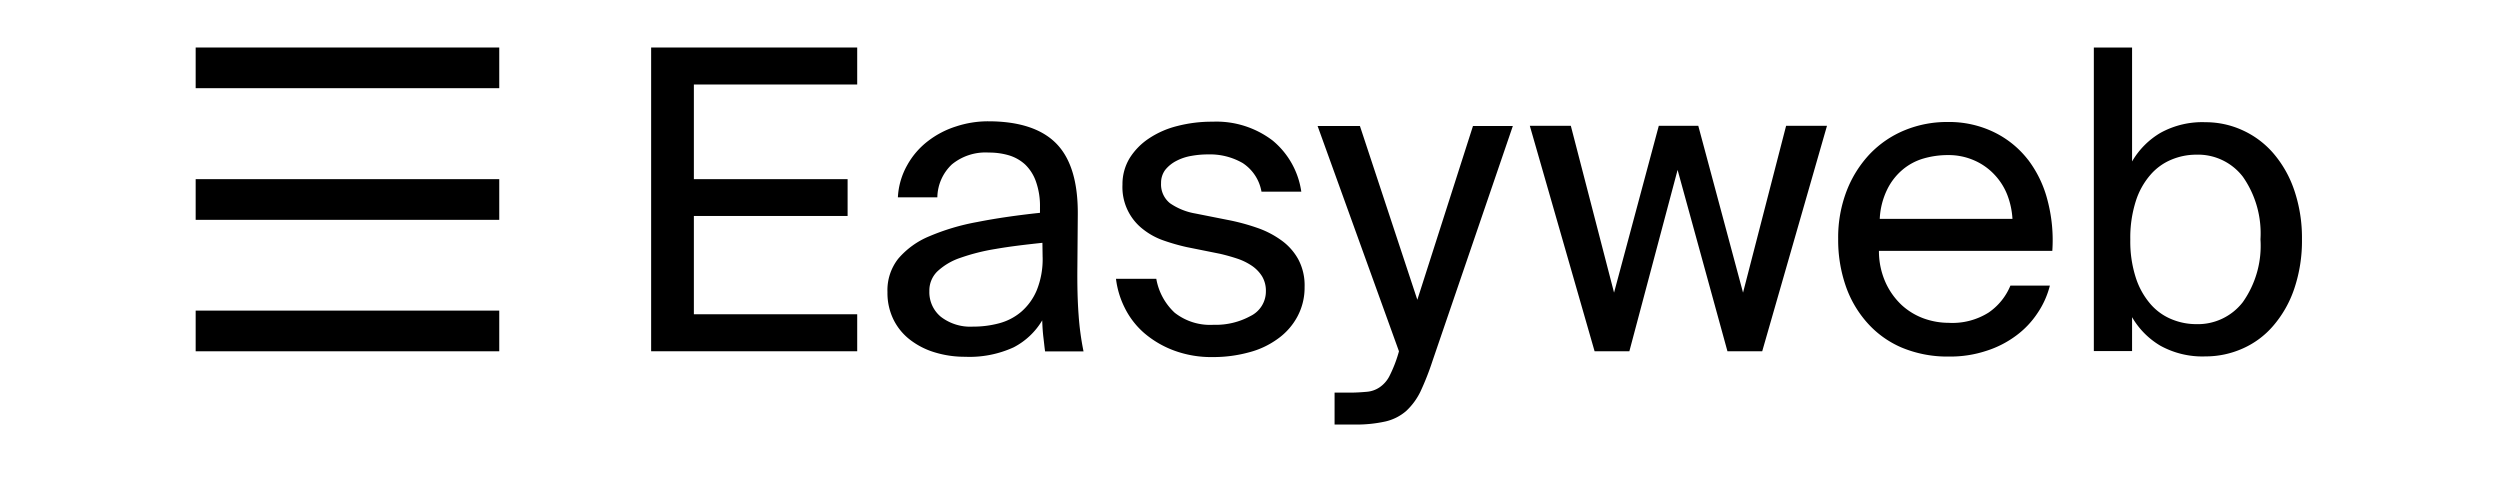
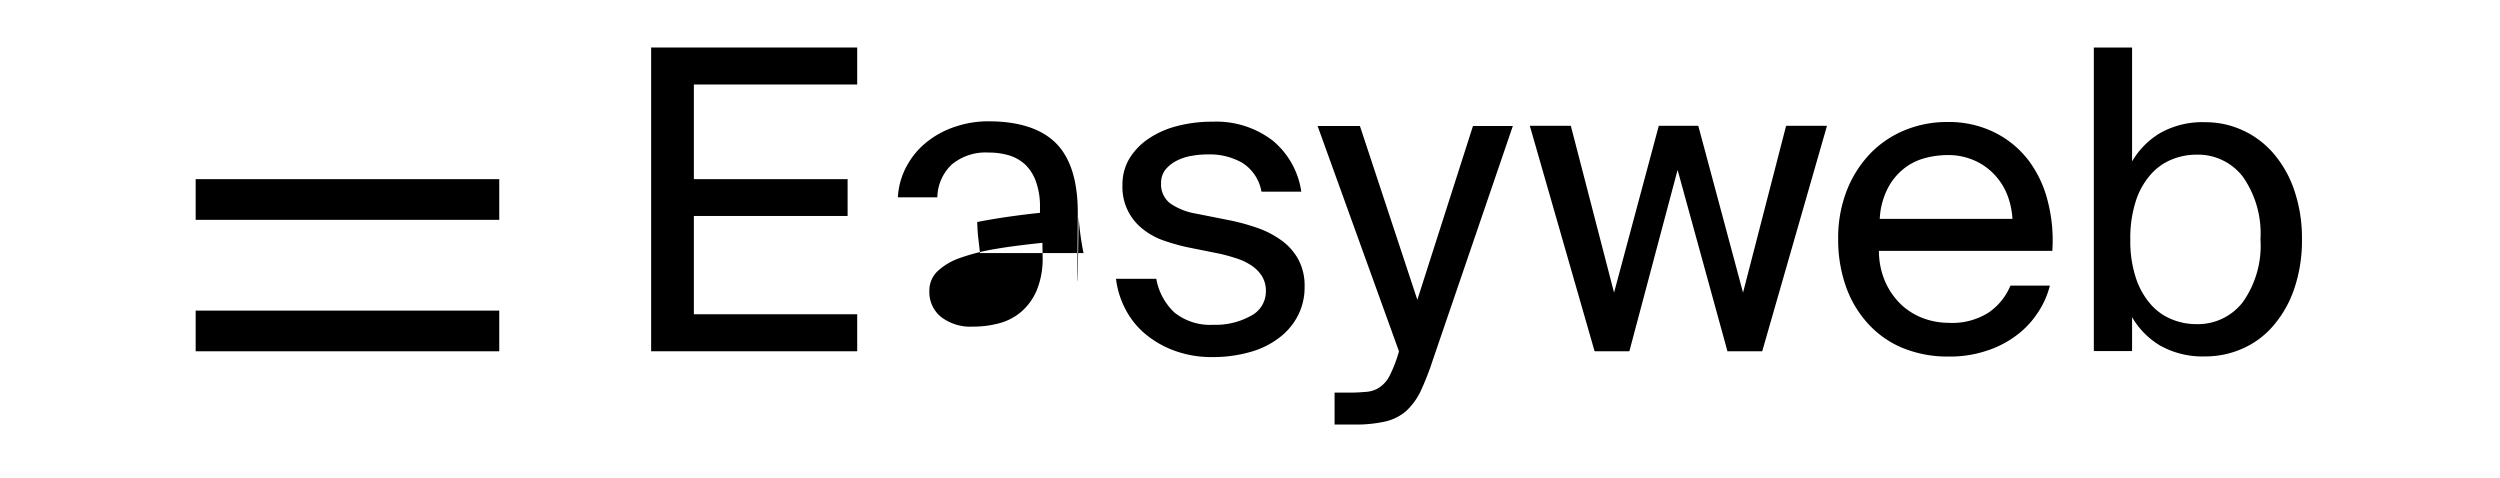
<svg xmlns="http://www.w3.org/2000/svg" width="371" height="71" viewBox="0 0 371 71">
  <g id="ewlogo-svart" transform="translate(-3.737 -4.099)">
    <rect id="Rectangle_9" data-name="Rectangle 9" width="371" height="71" transform="translate(3.737 4.099)" fill="none" />
    <g id="Group_6" data-name="Group 6" transform="translate(29.274 6.649)">
      <path id="Path_25782" data-name="Path 25782" d="M226.3,49.577h30.58v-5.49H232.641V29.5h22.814V24.037H232.641V9.99H256.88V4.5H226.3Z" transform="translate(-155.208)" />
-       <path id="Path_25783" data-name="Path 25783" d="M370.088,62.109l.06-7.706c.03-4.732-1-8.221-3.126-10.436S361.5,40.6,356.858,40.6a15.168,15.168,0,0,0-4.762.758,13.428,13.428,0,0,0-4.187,2.183,11.537,11.537,0,0,0-3.064,3.549,10.787,10.787,0,0,0-1.395,4.794h5.856A6.864,6.864,0,0,1,351.459,47a7.86,7.86,0,0,1,5.49-1.76,10.3,10.3,0,0,1,2.944.4A6.209,6.209,0,0,1,362.321,47a6.435,6.435,0,0,1,1.609,2.519,10.805,10.805,0,0,1,.607,3.845v.818c-3.418.363-6.552.818-9.315,1.365a33.26,33.26,0,0,0-7.129,2.124,12.162,12.162,0,0,0-4.58,3.307,7.543,7.543,0,0,0-1.609,4.976,8.94,8.94,0,0,0,.91,4.1,8.533,8.533,0,0,0,2.487,3,11.3,11.3,0,0,0,3.67,1.85,15.239,15.239,0,0,0,4.461.641,15.715,15.715,0,0,0,7.191-1.4,10.586,10.586,0,0,0,4.247-4.006c.03,1,.092,1.85.182,2.579s.152,1.4.244,2.032H371a41.187,41.187,0,0,1-.728-5.371C370.118,67.328,370.056,64.931,370.088,62.109Zm-5.157-1.365a12.331,12.331,0,0,1-.88,4.946,8.637,8.637,0,0,1-2.305,3.185,8.381,8.381,0,0,1-3.307,1.709,14.742,14.742,0,0,1-3.845.485,7.15,7.15,0,0,1-4.764-1.457,4.73,4.73,0,0,1-1.709-3.822,3.959,3.959,0,0,1,1.184-2.912,9.342,9.342,0,0,1,3.367-2,30.274,30.274,0,0,1,5.279-1.335c2.064-.363,4.4-.641,6.947-.91l.03,2.124Z" transform="translate(-235.741 -25.149)" />
+       <path id="Path_25783" data-name="Path 25783" d="M370.088,62.109l.06-7.706c.03-4.732-1-8.221-3.126-10.436S361.5,40.6,356.858,40.6a15.168,15.168,0,0,0-4.762.758,13.428,13.428,0,0,0-4.187,2.183,11.537,11.537,0,0,0-3.064,3.549,10.787,10.787,0,0,0-1.395,4.794h5.856A6.864,6.864,0,0,1,351.459,47a7.86,7.86,0,0,1,5.49-1.76,10.3,10.3,0,0,1,2.944.4A6.209,6.209,0,0,1,362.321,47a6.435,6.435,0,0,1,1.609,2.519,10.805,10.805,0,0,1,.607,3.845v.818c-3.418.363-6.552.818-9.315,1.365c.03,1,.092,1.85.182,2.579s.152,1.4.244,2.032H371a41.187,41.187,0,0,1-.728-5.371C370.118,67.328,370.056,64.931,370.088,62.109Zm-5.157-1.365a12.331,12.331,0,0,1-.88,4.946,8.637,8.637,0,0,1-2.305,3.185,8.381,8.381,0,0,1-3.307,1.709,14.742,14.742,0,0,1-3.845.485,7.15,7.15,0,0,1-4.764-1.457,4.73,4.73,0,0,1-1.709-3.822,3.959,3.959,0,0,1,1.184-2.912,9.342,9.342,0,0,1,3.367-2,30.274,30.274,0,0,1,5.279-1.335c2.064-.363,4.4-.641,6.947-.91l.03,2.124Z" transform="translate(-235.741 -25.149)" />
      <path id="Path_25784" data-name="Path 25784" d="M478.19,58.372a13.7,13.7,0,0,0-3.632-1.85,31.285,31.285,0,0,0-4.339-1.154l-4.732-.94a9.44,9.44,0,0,1-3.762-1.517,3.58,3.58,0,0,1-1.335-3A3.214,3.214,0,0,1,461,47.966a5.106,5.106,0,0,1,1.639-1.335,7.443,7.443,0,0,1,2.275-.758,13.78,13.78,0,0,1,2.487-.214,9.7,9.7,0,0,1,5.1,1.282,6.381,6.381,0,0,1,2.792,4.247H481.2a12.052,12.052,0,0,0-4.247-7.584,13.756,13.756,0,0,0-8.934-2.8,20.322,20.322,0,0,0-5.219.641,13.37,13.37,0,0,0-4.217,1.85,9.637,9.637,0,0,0-2.852,2.912,7.45,7.45,0,0,0-1.068,3.944,7.887,7.887,0,0,0,3.064,6.623,10.358,10.358,0,0,0,3.064,1.668,30.308,30.308,0,0,0,3.4.97l4.976,1c.91.214,1.76.455,2.579.728a8.909,8.909,0,0,1,2.153,1.068,5.249,5.249,0,0,1,1.5,1.577,4.168,4.168,0,0,1,.547,2.183,4.059,4.059,0,0,1-2.275,3.67,10.741,10.741,0,0,1-5.491,1.305,8.513,8.513,0,0,1-5.768-1.79,8.973,8.973,0,0,1-2.73-5.035h-5.982a13.073,13.073,0,0,0,1.282,4.273,12.013,12.013,0,0,0,2.852,3.732,14.573,14.573,0,0,0,4.4,2.609,15.893,15.893,0,0,0,5.856,1,19.935,19.935,0,0,0,5.341-.7,12.589,12.589,0,0,0,4.309-2.032,9.634,9.634,0,0,0,2.882-3.277,9.074,9.074,0,0,0,1.068-4.4,8.177,8.177,0,0,0-.94-4.1A8.521,8.521,0,0,0,478.19,58.372Z" transform="translate(-313.625 -25.294)" />
      <path id="Path_25785" data-name="Path 25785" d="M567.1,68.688,558.581,42.9H552.3l12.075,33.432a19.537,19.537,0,0,1-1.457,3.762,4.468,4.468,0,0,1-1.457,1.609,3.973,3.973,0,0,1-1.88.641c-.7.06-1.547.122-2.457.122h-2.305V87.2h2.912a19.8,19.8,0,0,0,4.642-.455,7.15,7.15,0,0,0,3.064-1.547,9.752,9.752,0,0,0,2.123-2.882,40.817,40.817,0,0,0,1.79-4.55L581.273,42.9h-5.916Z" transform="translate(-382.305 -26.75)" />
      <path id="Path_25786" data-name="Path 25786" d="M687.742,67.556,681.1,42.8H675.24L668.6,67.556,662.186,42.8H656.1l9.614,33.462h5.157l7.159-26.918,7.4,26.918h5.157L700.2,42.8h-6.067Z" transform="translate(-454.612 -26.68)" />
      <path id="Path_25787" data-name="Path 25787" d="M835.164,46.588a14.266,14.266,0,0,0-5.067-4.1,15.231,15.231,0,0,0-6.836-1.5,16.433,16.433,0,0,0-6.371,1.213,15.073,15.073,0,0,0-5.157,3.489,16.782,16.782,0,0,0-3.459,5.461,19.226,19.226,0,0,0-1.282,7.191,20.872,20.872,0,0,0,1.092,6.888,16.066,16.066,0,0,0,3.2,5.529,14.369,14.369,0,0,0,5.127,3.7,17.548,17.548,0,0,0,7.039,1.335,16.921,16.921,0,0,0,5.554-.855,14.9,14.9,0,0,0,4.429-2.275,13.146,13.146,0,0,0,3.155-3.337,12.891,12.891,0,0,0,1.82-4.059h-5.856a8.972,8.972,0,0,1-3.247,4.006,10.061,10.061,0,0,1-5.916,1.517,11,11,0,0,1-3.67-.641,9.851,9.851,0,0,1-3.277-1.972,10.578,10.578,0,0,1-2.4-3.337,11.339,11.339,0,0,1-1-4.732H838.77a23.159,23.159,0,0,0-.7-7.462,16.822,16.822,0,0,0-2.907-6.069Zm-22,8.708a11.073,11.073,0,0,1,1.092-4.273,8.986,8.986,0,0,1,2.275-2.942,8.513,8.513,0,0,1,3.1-1.669,12.976,12.976,0,0,1,3.61-.515,9.449,9.449,0,0,1,4.006.818,9.053,9.053,0,0,1,3,2.153,9.245,9.245,0,0,1,1.88,3.034,11.748,11.748,0,0,1,.729,3.459H813.162Z" transform="translate(-559.744 -25.433)" />
      <path id="Path_25788" data-name="Path 25788" d="M961.732,25.65a16.453,16.453,0,0,0-3.1-5.461,13.283,13.283,0,0,0-4.58-3.418,13.112,13.112,0,0,0-5.46-1.184,12.831,12.831,0,0,0-6.7,1.577,11.785,11.785,0,0,0-4.217,4.247V4.5H932V49.552h5.674V44.516a11.785,11.785,0,0,0,4.217,4.247,12.907,12.907,0,0,0,6.7,1.577,13.458,13.458,0,0,0,5.461-1.154,12.735,12.735,0,0,0,4.581-3.4,16.456,16.456,0,0,0,3.1-5.461,22.185,22.185,0,0,0,1.153-7.4,21.961,21.961,0,0,0-1.153-7.276Zm-7.614,16.625a8.433,8.433,0,0,1-6.948,3.277,9.509,9.509,0,0,1-3.632-.728,8.3,8.3,0,0,1-3.125-2.245,11.261,11.261,0,0,1-2.183-3.914,17.506,17.506,0,0,1-.818-5.674,17.826,17.826,0,0,1,.818-5.7,11,11,0,0,1,2.184-3.914,8.3,8.3,0,0,1,3.125-2.245,9.509,9.509,0,0,1,3.632-.728,8.394,8.394,0,0,1,6.948,3.277,14.638,14.638,0,0,1,2.609,9.282,14.49,14.49,0,0,1-2.611,9.312Z" transform="translate(-646.812)" />
      <rect id="Rectangle_4791" data-name="Rectangle 4791" width="45.052" height="6.037" transform="translate(3.5 43.544)" />
      <rect id="Rectangle_4792" data-name="Rectangle 4792" width="45.052" height="6.037" transform="translate(3.5 24.037)" />
-       <rect id="Rectangle_4793" data-name="Rectangle 4793" width="45.052" height="6.037" transform="translate(3.5 4.5)" />
    </g>
  </g>
</svg>